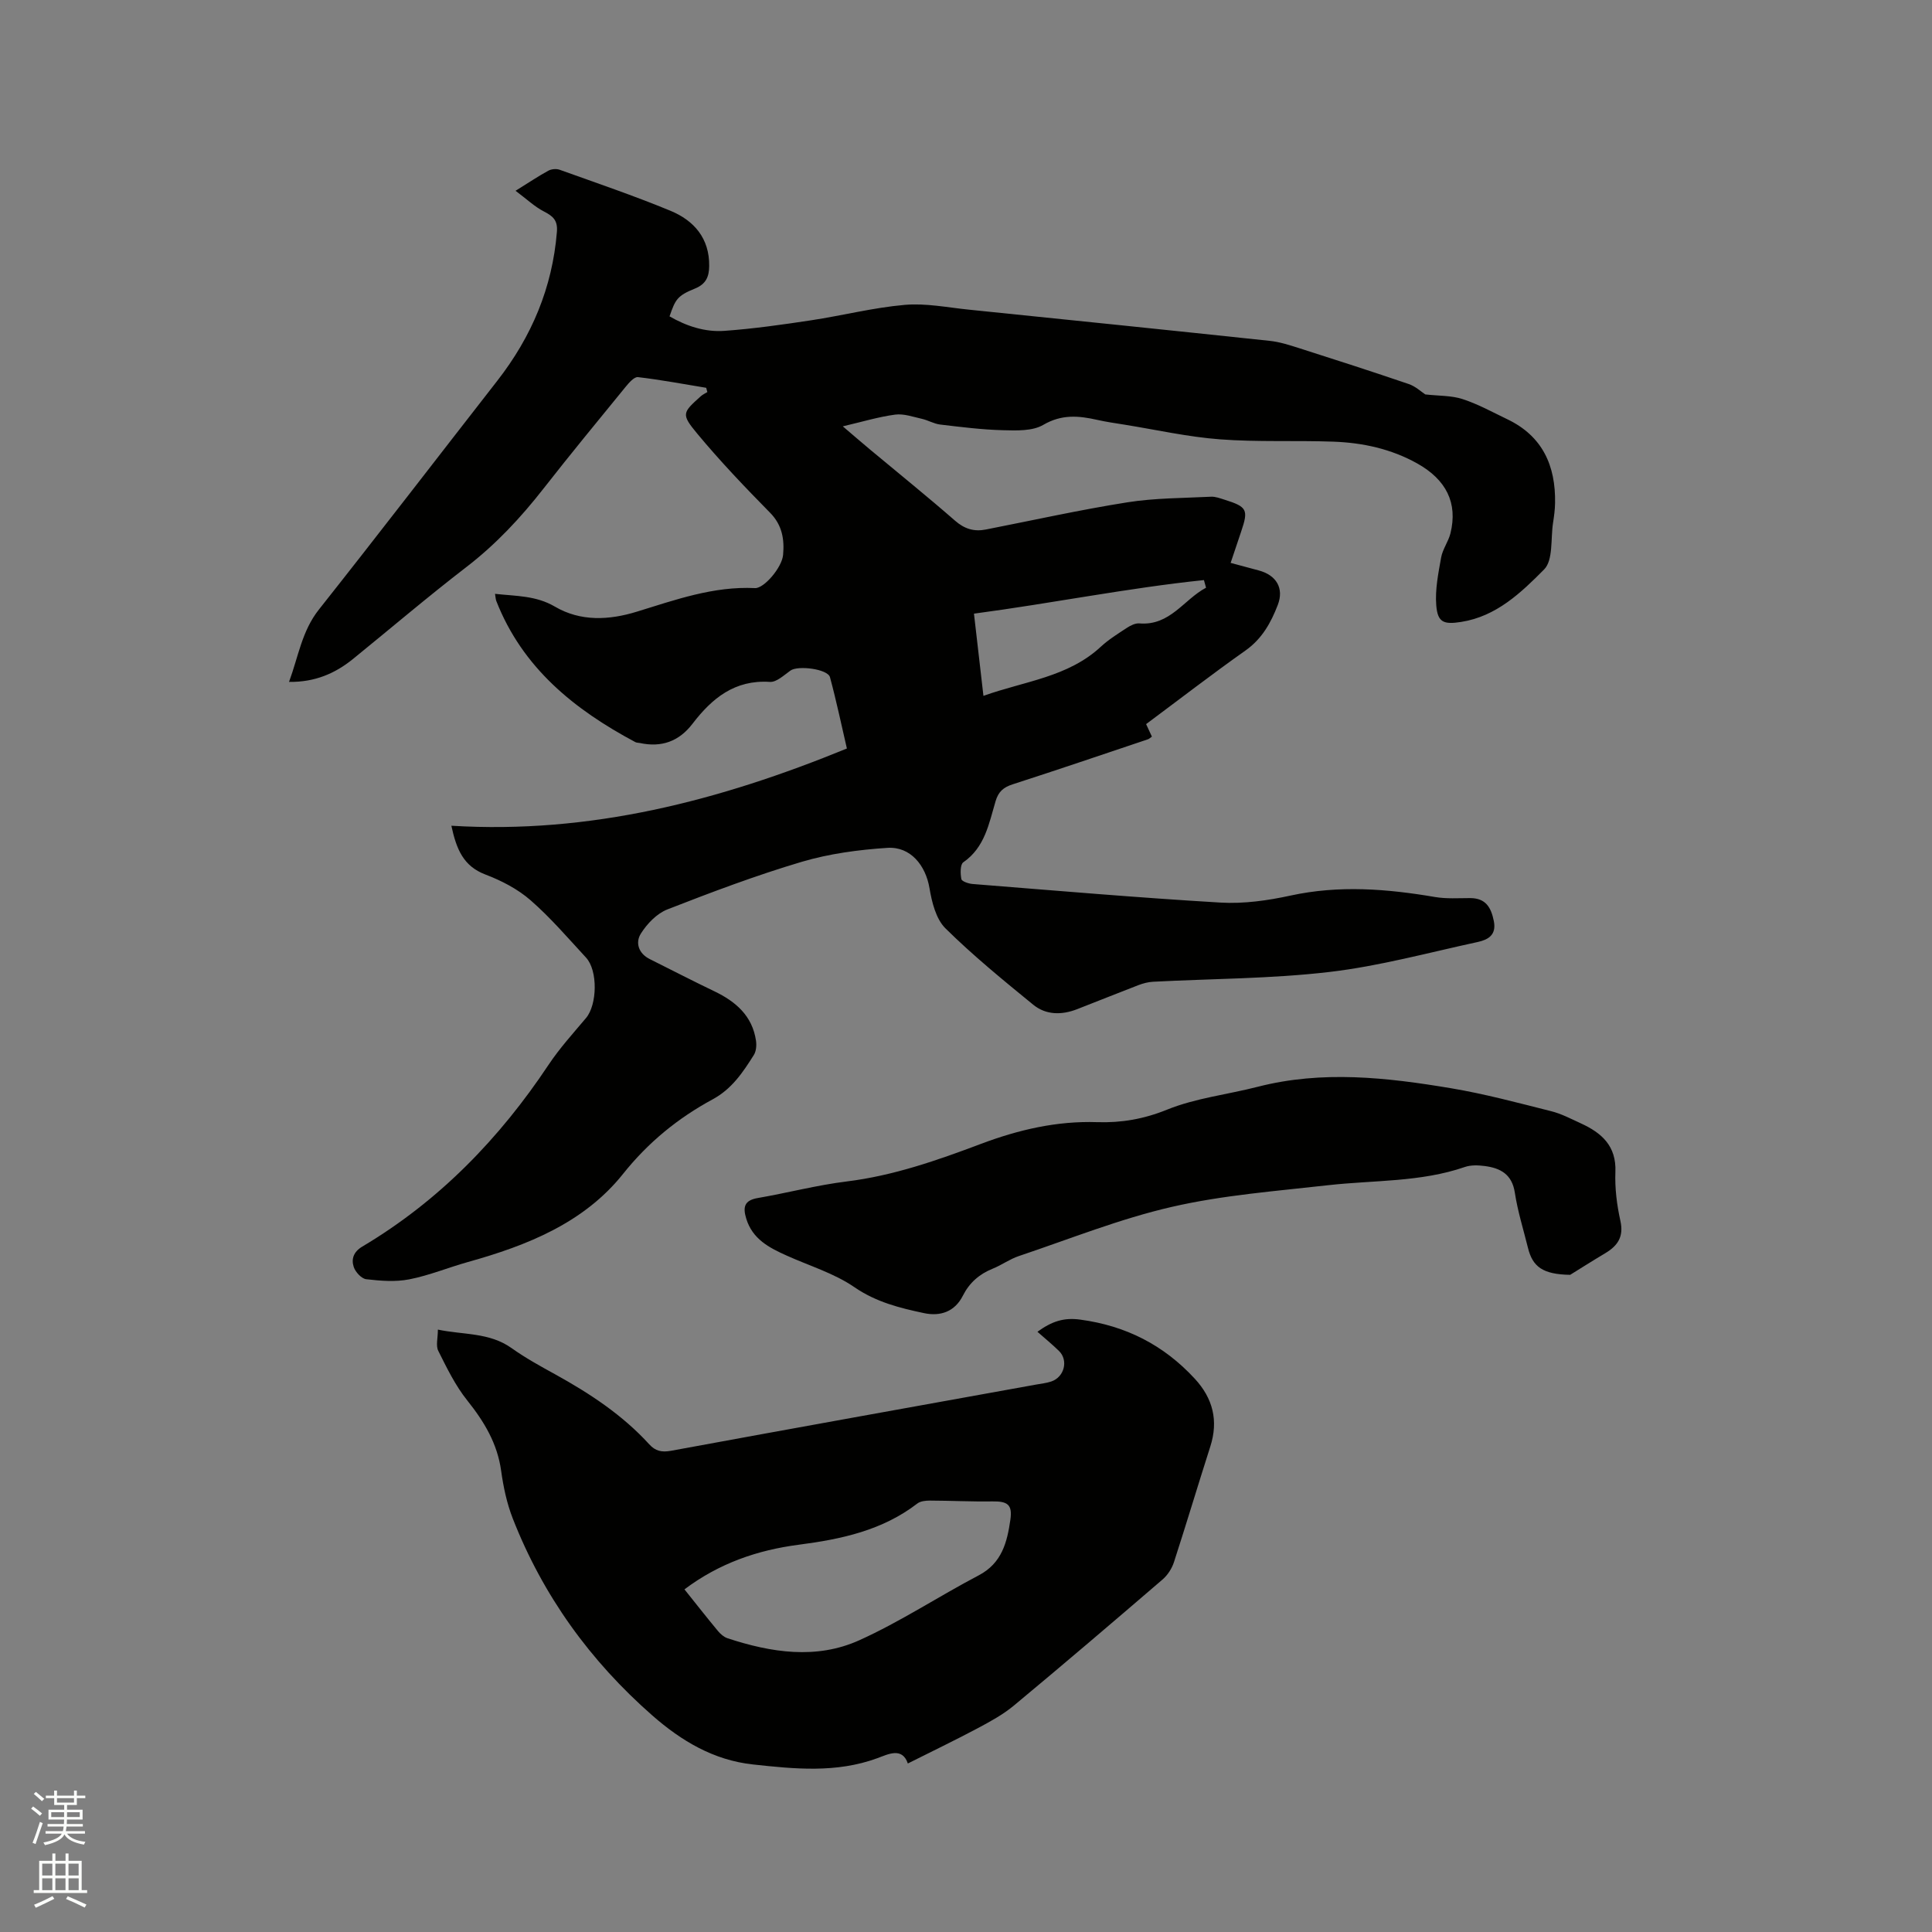
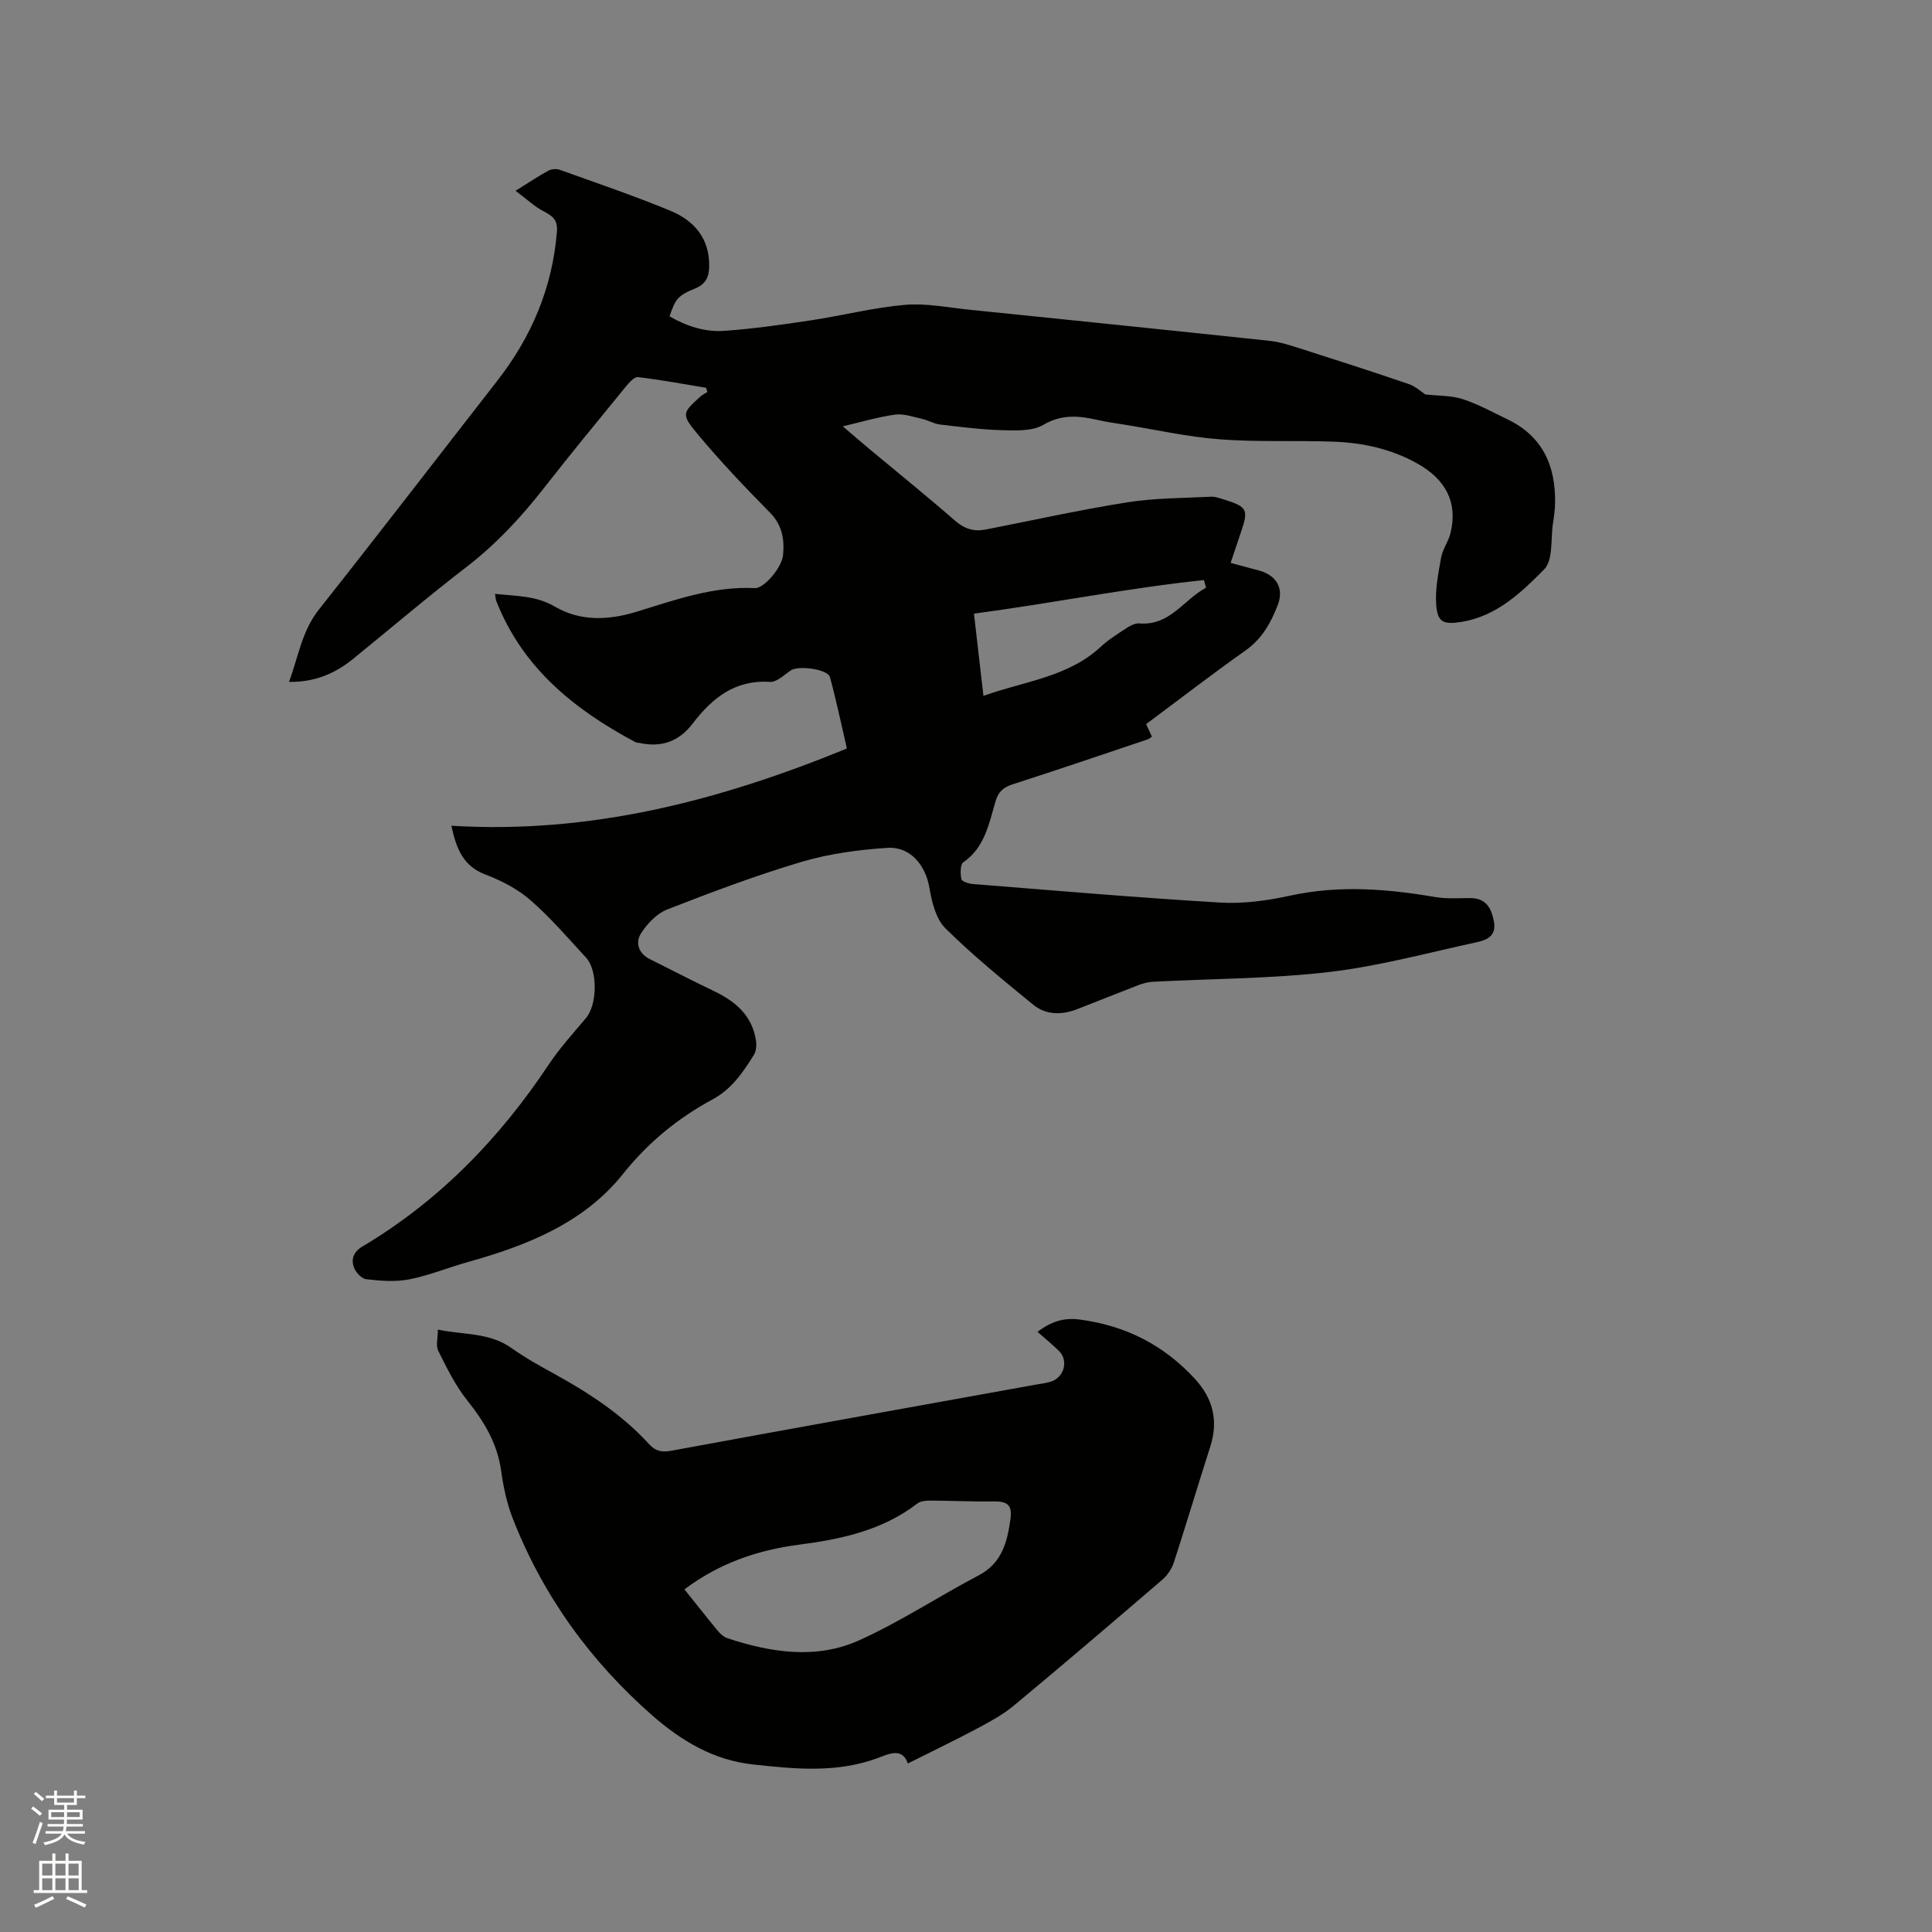
<svg xmlns="http://www.w3.org/2000/svg" enable-background="new 0 0 400 400" viewBox="0 0 400 400">
  <rect x="0" y="0" width="400" height="400" fill="#808080" stroke="none" />
  <path d="m6.44 374.46.42-.45c.65.47 1.27.95 1.85 1.44l-.45.49c-.65-.56-1.25-1.06-1.82-1.48m.93 7.33-.63-.26c.55-1.36 1.05-2.8 1.52-4.33.19.1.38.19.59.27-.46 1.29-.95 2.73-1.48 4.32m-.38-10.38.44-.42c.43.34 1.01.82 1.74 1.44l-.49.49c-.53-.51-1.09-1.01-1.69-1.51m2.5.35h1.72v-1.04h.59v1.04h3.52v-1.04h.59v1.04h1.75v.53h-1.75v1.42h-2.03v.97h3.22v2.03h-3.24c0 .35-.01.66-.03.93h3.32v.53h-3.37c-.03.27-.08.58-.15.94h3.96v.53h-3.71c.67.92 1.93 1.48 3.79 1.68-.13.24-.23.44-.29.59-2.13-.38-3.48-1.08-4.04-2.12-.43.97-1.77 1.72-4.03 2.23-.09-.19-.2-.37-.33-.55 2.1-.42 3.37-1.03 3.81-1.83h-3.36v-.53h3.58c.08-.29.13-.61.16-.94h-3.33v-.53h3.39c.02-.27.04-.58.04-.93h-3.23v-2.03h3.25v-.97h-2.07v-1.42h-1.73zm1.12 3.44v1h2.65c.01-.3.02-.44.01-.4v-.25-.35zm1.19-2h3.52v-.91h-3.52zm4.71 2h-2.63v.59c0 .15-.01.28-.01.4h2.64z" fill="#fbfcfa" />
  <path d="m13.56 383.74h.63v1.52h2.72v6.07h1.13v.6h-11.06v-.6h1.13v-6.07h2.73v-1.52h.63v1.52h2.1v-1.52zm-2.69 8.83.38.56c-1.24.63-2.53 1.25-3.85 1.85-.1-.21-.21-.42-.34-.63 1.36-.55 2.63-1.15 3.81-1.78m-2.13-4.27h2.1v-2.45h-2.1zm0 3.04h2.1v-2.46h-2.1zm2.72-3.04h2.1v-2.45h-2.1zm0 3.04h2.1v-2.46h-2.1zm6.07 3.6c-1.41-.71-2.7-1.3-3.86-1.78l.35-.56c1.45.62 2.75 1.19 3.88 1.72zm-1.25-9.09h-2.1v2.45h2.1zm-2.09 5.49h2.1v-2.46h-2.1z" fill="#fbfcfa" />
  <g fill="#010100">
    <path d="m93.45 170.96c28.77 1.76 55.46-5.17 81.89-15.99-1.11-4.76-2.16-9.8-3.5-14.76-.46-1.71-6.63-2.49-8.18-1.38-1.34.95-2.89 2.44-4.26 2.35-7.26-.48-11.98 3.38-16.01 8.65-2.81 3.68-6.44 4.97-10.93 4-.31-.07-.66-.04-.93-.19-12.64-6.74-23.36-15.37-28.78-29.22-.14-.36-.14-.79-.26-1.47 4.36.48 8.46.34 12.39 2.64 5.33 3.13 11.23 2.82 16.97 1.05 8-2.46 15.89-5.3 24.47-4.88 1.85.09 5.57-4.24 5.81-6.87.29-3.19-.16-6.16-2.69-8.73-5.2-5.28-10.33-10.66-15.06-16.35-3.4-4.09-3.1-4.35.72-7.78.39-.35.89-.57 1.35-.86-.08-.29-.16-.59-.24-.88-4.71-.77-9.4-1.66-14.13-2.21-.77-.09-1.87 1.17-2.56 2.02-5.7 6.98-11.43 13.94-16.98 21.04-4.72 6.04-9.87 11.56-15.98 16.26-7.98 6.14-15.65 12.68-23.47 19.03-3.72 3.01-7.89 4.82-13.25 4.75 1.94-5.25 2.66-10.52 6.17-14.96 12.44-15.71 24.64-31.6 36.96-47.4 7.08-9.09 11.39-19.24 12.33-30.81.2-2.42-.83-3.27-2.71-4.24-1.91-.98-3.53-2.54-5.85-4.27 2.87-1.78 4.78-3.07 6.79-4.16.64-.35 1.66-.44 2.35-.19 7.66 2.75 15.38 5.37 22.91 8.48 4.9 2.02 8.12 5.71 8.04 11.47-.03 2.16-.63 3.7-2.94 4.64-3.64 1.48-4.05 2.21-5.27 5.76 3.5 2.02 7.34 3.29 11.36 3 5.99-.43 11.97-1.28 17.92-2.18 6.49-.98 12.9-2.63 19.42-3.2 4.36-.38 8.85.54 13.27.99 20.77 2.12 41.54 4.25 62.3 6.46 2.08.22 4.13.89 6.14 1.53 7.56 2.41 15.12 4.85 22.63 7.41 1.42.48 2.61 1.62 3.43 2.15 2.81.32 5.41.21 7.73.97 3.2 1.04 6.2 2.71 9.25 4.17 7.3 3.49 10.03 9.62 9.89 17.35-.02 1.37-.21 2.75-.42 4.11-.51 3.29.06 7.71-1.85 9.64-4.76 4.8-9.88 9.72-17.16 10.86-3.61.57-4.89.13-5.17-3.45-.26-3.25.43-6.62 1.01-9.88.31-1.73 1.5-3.29 1.93-5.01 1.55-6.27-.86-11.1-6.88-14.47-5.41-3.02-11.28-4.29-17.36-4.51-7.83-.28-15.7.11-23.49-.48-6.63-.5-13.18-1.98-19.77-3.04-1.88-.3-3.77-.57-5.63-.99-3.85-.87-7.38-1.19-11.18 1.04-2.25 1.31-5.54 1.17-8.35 1.1-4.33-.11-8.66-.66-12.97-1.17-1.3-.15-2.52-.9-3.82-1.19-1.82-.41-3.74-1.1-5.51-.87-3.44.46-6.79 1.48-10.85 2.43 2.22 1.89 3.94 3.38 5.69 4.84 5.86 4.89 11.81 9.68 17.56 14.7 1.96 1.71 3.94 2.3 6.37 1.82 9.76-1.91 19.48-4.08 29.3-5.63 5.69-.9 11.54-.87 17.32-1.16.91-.05 1.87.33 2.78.61 4.71 1.48 5 2.07 3.45 6.63-.71 2.08-1.4 4.17-2.17 6.46 2.12.57 3.94 1.07 5.77 1.55 3.68.96 5.33 3.68 3.99 7.16-1.41 3.66-3.25 7-6.67 9.42-6.92 4.89-13.63 10.07-20.59 15.25.42.91.8 1.72 1.2 2.59-.35.24-.57.47-.84.56-9.33 3.13-18.64 6.3-28 9.32-1.92.62-2.95 1.53-3.53 3.5-1.37 4.61-2.2 9.54-6.67 12.63-.67.46-.63 2.35-.41 3.48.09.48 1.48.95 2.31 1.02 17.11 1.36 34.22 2.84 51.35 3.85 4.79.28 9.76-.42 14.48-1.45 10.06-2.19 19.97-1.4 29.95.3 2.36.4 4.83.22 7.26.22 3.21.01 4.32 1.92 4.89 4.75.59 2.92-1.23 3.88-3.33 4.34-10.22 2.21-20.39 5-30.75 6.21-12.06 1.41-24.3 1.38-36.45 2.02-1.03.05-2.08.33-3.05.7-4.25 1.63-8.47 3.34-12.72 4.99-3.17 1.23-6.43 1.22-9.07-.94-6.22-5.08-12.47-10.18-18.17-15.81-1.96-1.94-2.81-5.41-3.3-8.32-.79-4.7-3.92-8.65-8.71-8.34-5.96.39-12.03 1.2-17.74 2.89-9.43 2.8-18.66 6.28-27.83 9.86-2.17.85-4.19 2.96-5.47 4.99-1.19 1.87-.51 4.13 1.86 5.3 4.45 2.22 8.87 4.51 13.36 6.66 4.43 2.13 7.84 5.07 8.61 10.21.14.96.05 2.19-.45 2.98-2.25 3.57-4.54 7.02-8.51 9.17-7.19 3.89-13.33 8.88-18.58 15.46-8.09 10.13-19.85 14.81-32.08 18.22-4.07 1.14-8.02 2.78-12.14 3.59-2.88.57-5.98.32-8.93-.02-.98-.11-2.24-1.48-2.59-2.53-.54-1.63-.06-3.14 1.77-4.23 15.88-9.44 28.39-22.34 38.58-37.66 2.28-3.42 5.08-6.5 7.74-9.66 2.32-2.75 2.48-9.83 0-12.51-3.74-4.05-7.35-8.27-11.49-11.88-2.65-2.31-6-4.05-9.32-5.31-4.59-1.74-6.01-5.23-7.07-10.11zm108.2-43.91c.64 5.6 1.28 11.09 1.96 17.02 8.52-3.05 17.5-3.86 24.3-10.17 1.62-1.5 3.54-2.69 5.4-3.91.75-.49 1.74-.99 2.58-.92 6.39.52 9.2-4.96 13.81-7.39-.15-.53-.29-1.06-.44-1.58-15.78 1.64-31.37 4.79-47.61 6.95z" />
    <path d="m187.96 365.11c-1.18-3.46-4.11-1.9-6.33-1.09-8.49 3.11-17.12 2.23-25.76 1.29-8.11-.88-14.78-4.86-20.79-10.12-12.89-11.3-22.67-24.83-28.92-40.81-1.22-3.12-1.94-6.51-2.4-9.84-.78-5.69-3.52-10.21-7.03-14.61-2.45-3.06-4.22-6.71-5.99-10.25-.54-1.08-.08-2.65-.08-4.4 5.29 1.11 10.66.55 15.27 3.84 2.84 2.02 5.92 3.72 8.98 5.4 7.17 3.96 13.96 8.42 19.52 14.52 1.26 1.38 2.55 1.68 4.49 1.33 25.19-4.64 50.4-9.16 75.6-13.71 1.04-.19 2.12-.3 3.11-.63 2.73-.9 3.62-4.39 1.61-6.34-1.36-1.33-2.84-2.54-4.45-3.96 2.98-2.16 5.44-2.98 8.85-2.52 9.47 1.27 17.3 5.27 23.72 12.23 3.77 4.08 4.94 8.71 3.21 14.08-2.55 7.96-4.94 15.97-7.52 23.92-.43 1.32-1.31 2.68-2.36 3.58-10.2 8.77-20.44 17.51-30.79 26.11-2.25 1.87-4.91 3.31-7.51 4.7-4.75 2.52-9.59 4.85-14.43 7.28zm-46.25-36.05c2.43 3.04 4.65 5.87 6.94 8.63.52.62 1.22 1.24 1.97 1.49 9.05 2.98 18.4 4.43 27.28.42 8.53-3.85 16.42-9.08 24.73-13.44 4.81-2.52 5.89-6.87 6.56-11.53.44-3.09-.56-3.83-3.72-3.78-4.31.07-8.63-.16-12.94-.17-.88 0-1.96.11-2.61.61-7.25 5.58-15.77 7.39-24.55 8.53-8.52 1.11-16.43 3.81-23.66 9.24z" />
-     <path d="m325.09 263.94c-5.71-.09-7.78-1.69-8.74-5.58-.94-3.8-2.13-7.57-2.72-11.43-.58-3.83-3-5.1-6.26-5.52-1.34-.17-2.84-.23-4.08.2-9.18 3.17-18.82 2.71-28.27 3.77-10.84 1.23-21.81 2.05-32.4 4.49-10.77 2.47-21.15 6.65-31.67 10.18-1.89.63-3.57 1.87-5.43 2.62-2.77 1.12-4.81 2.9-6.17 5.59-1.67 3.31-4.64 4.33-8.04 3.61-5.04-1.07-9.91-2.28-14.41-5.37-4.2-2.89-9.32-4.42-14.04-6.55-3.63-1.63-7.07-3.41-8.36-7.65-.72-2.37-.42-3.78 2.38-4.26 6.15-1.06 12.23-2.67 18.41-3.43 9.68-1.19 18.77-4.38 27.77-7.77 7.84-2.95 15.75-4.79 24.12-4.51 5 .16 9.64-.64 14.45-2.59 5.92-2.4 12.5-3.12 18.76-4.73 13.38-3.44 26.74-1.93 40.04.3 6.98 1.17 13.85 3.02 20.72 4.75 2.13.53 4.14 1.6 6.15 2.52 4.3 1.97 7.37 4.66 7.15 10.06-.13 3.35.3 6.81 1.03 10.1.74 3.29-.53 5.16-3.11 6.71-2.83 1.69-5.62 3.46-7.28 4.49z" />
  </g>
</svg>